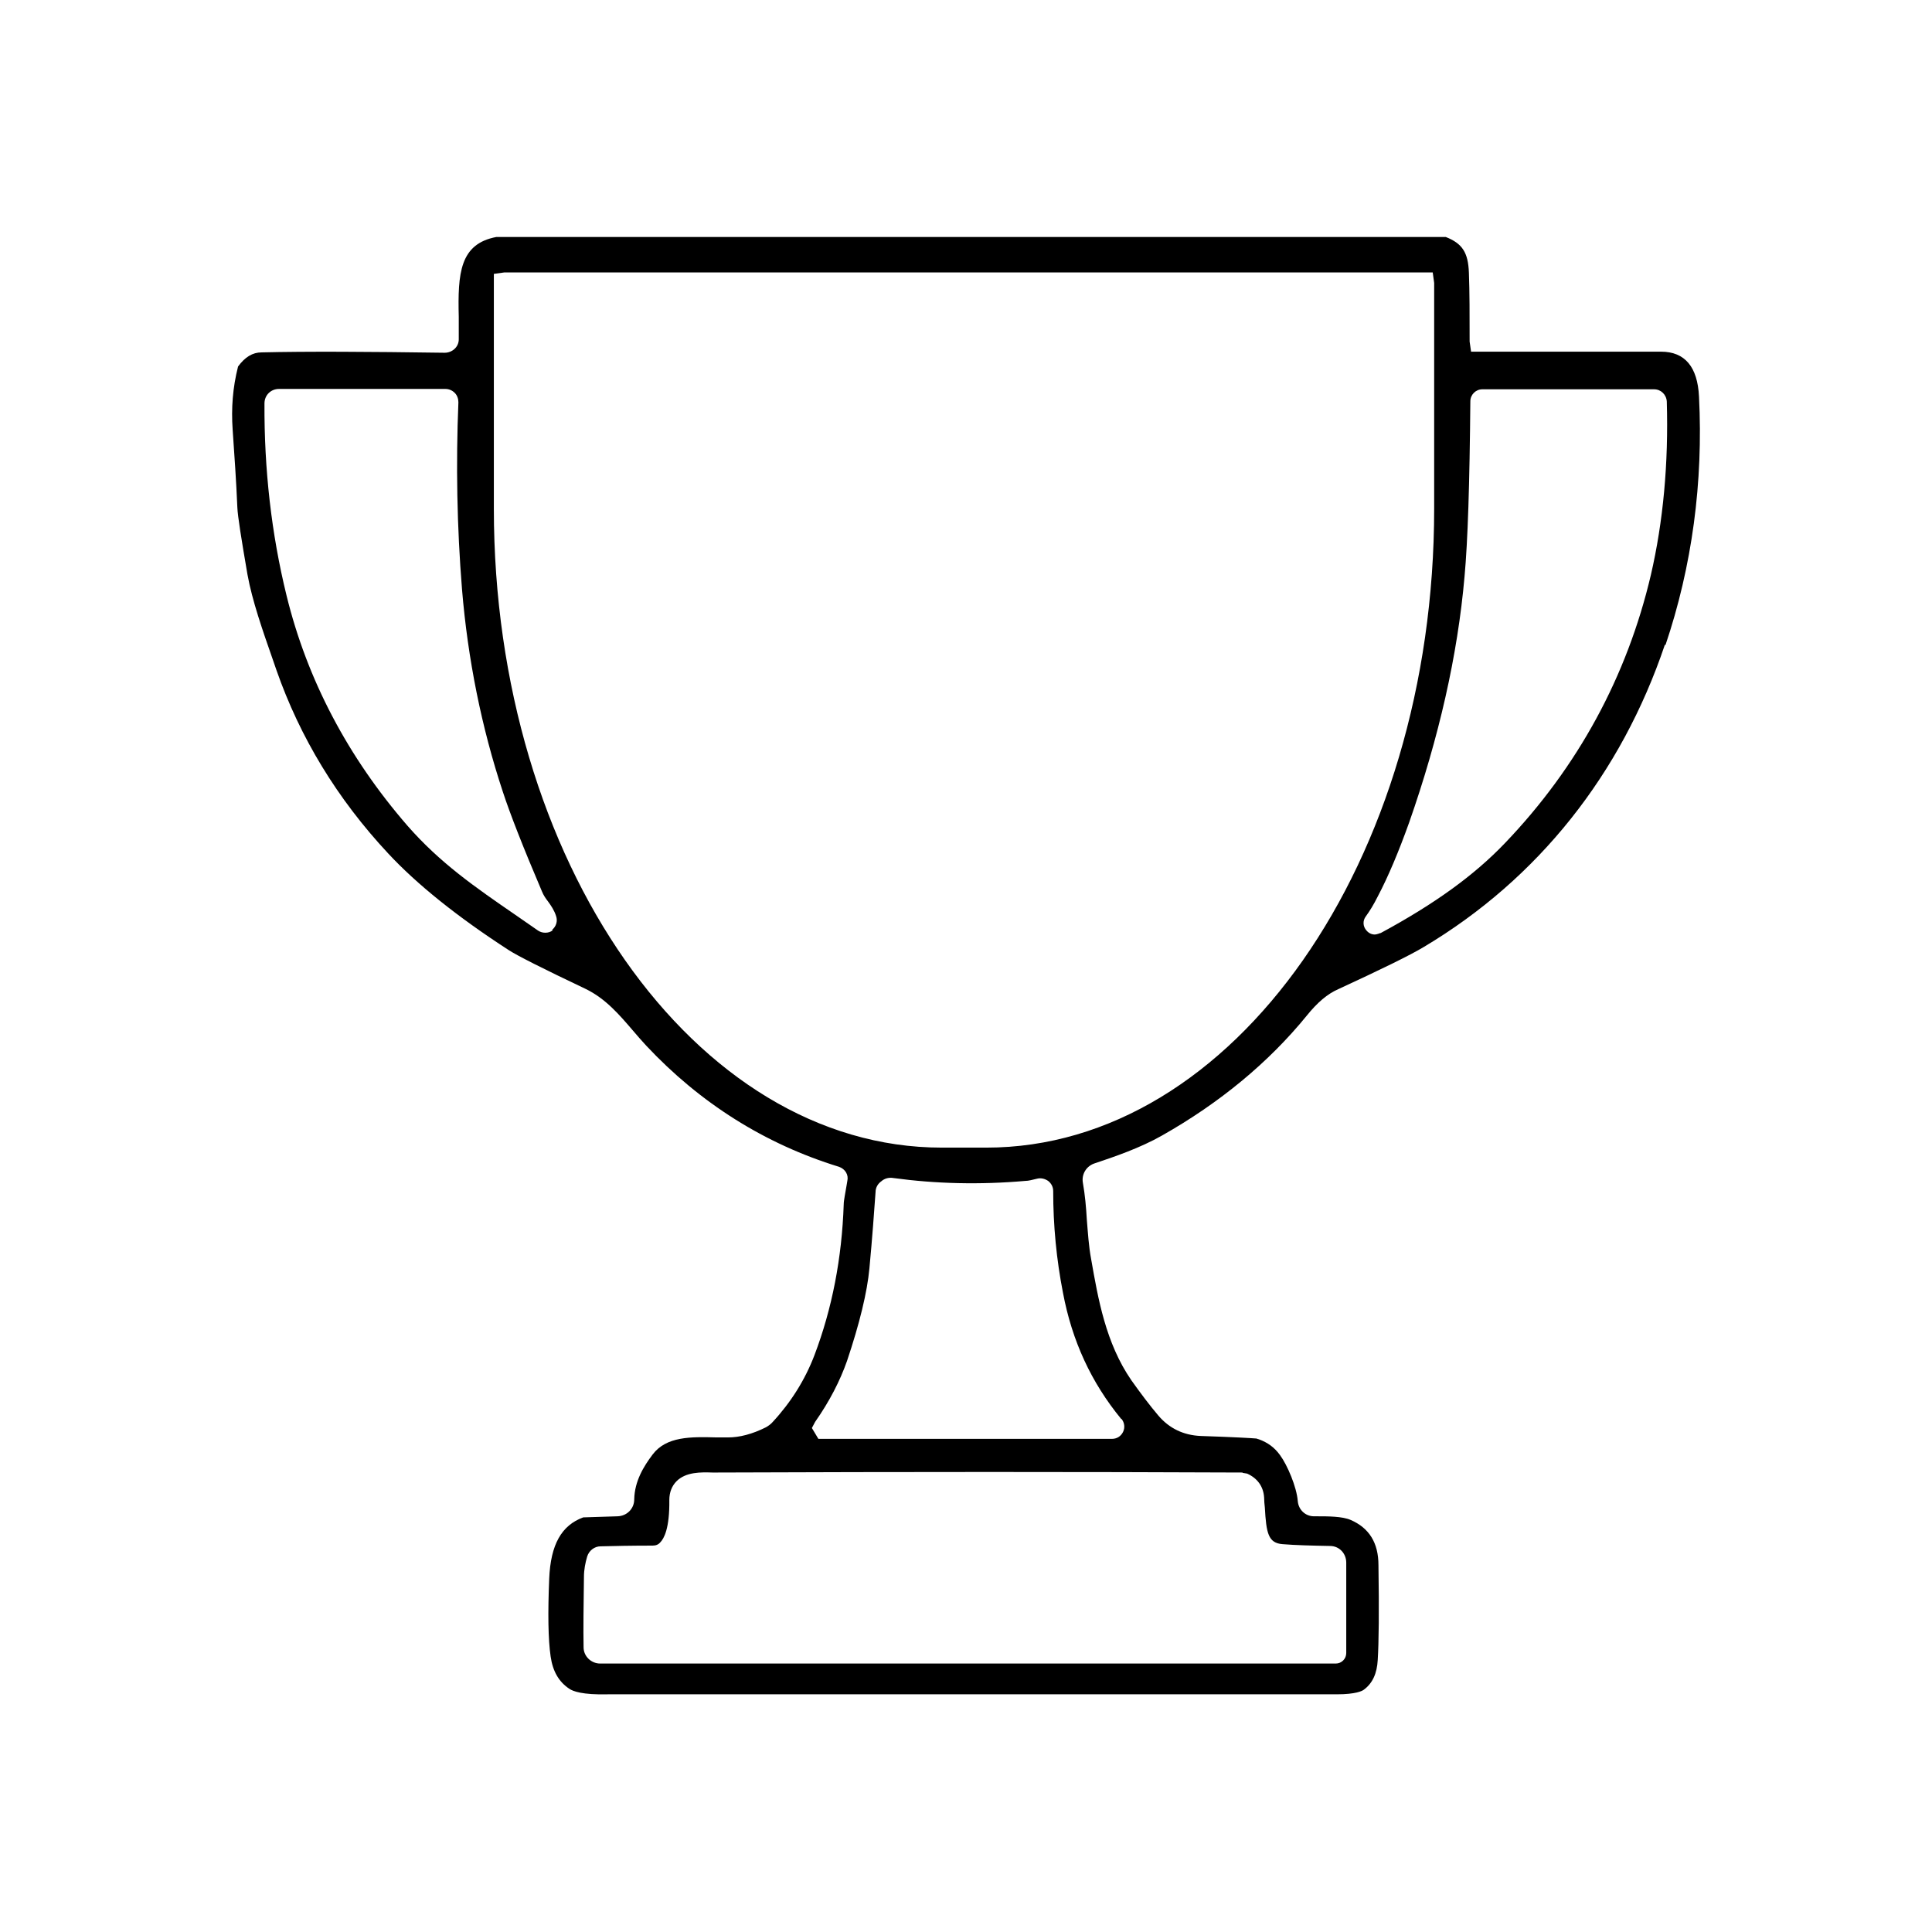
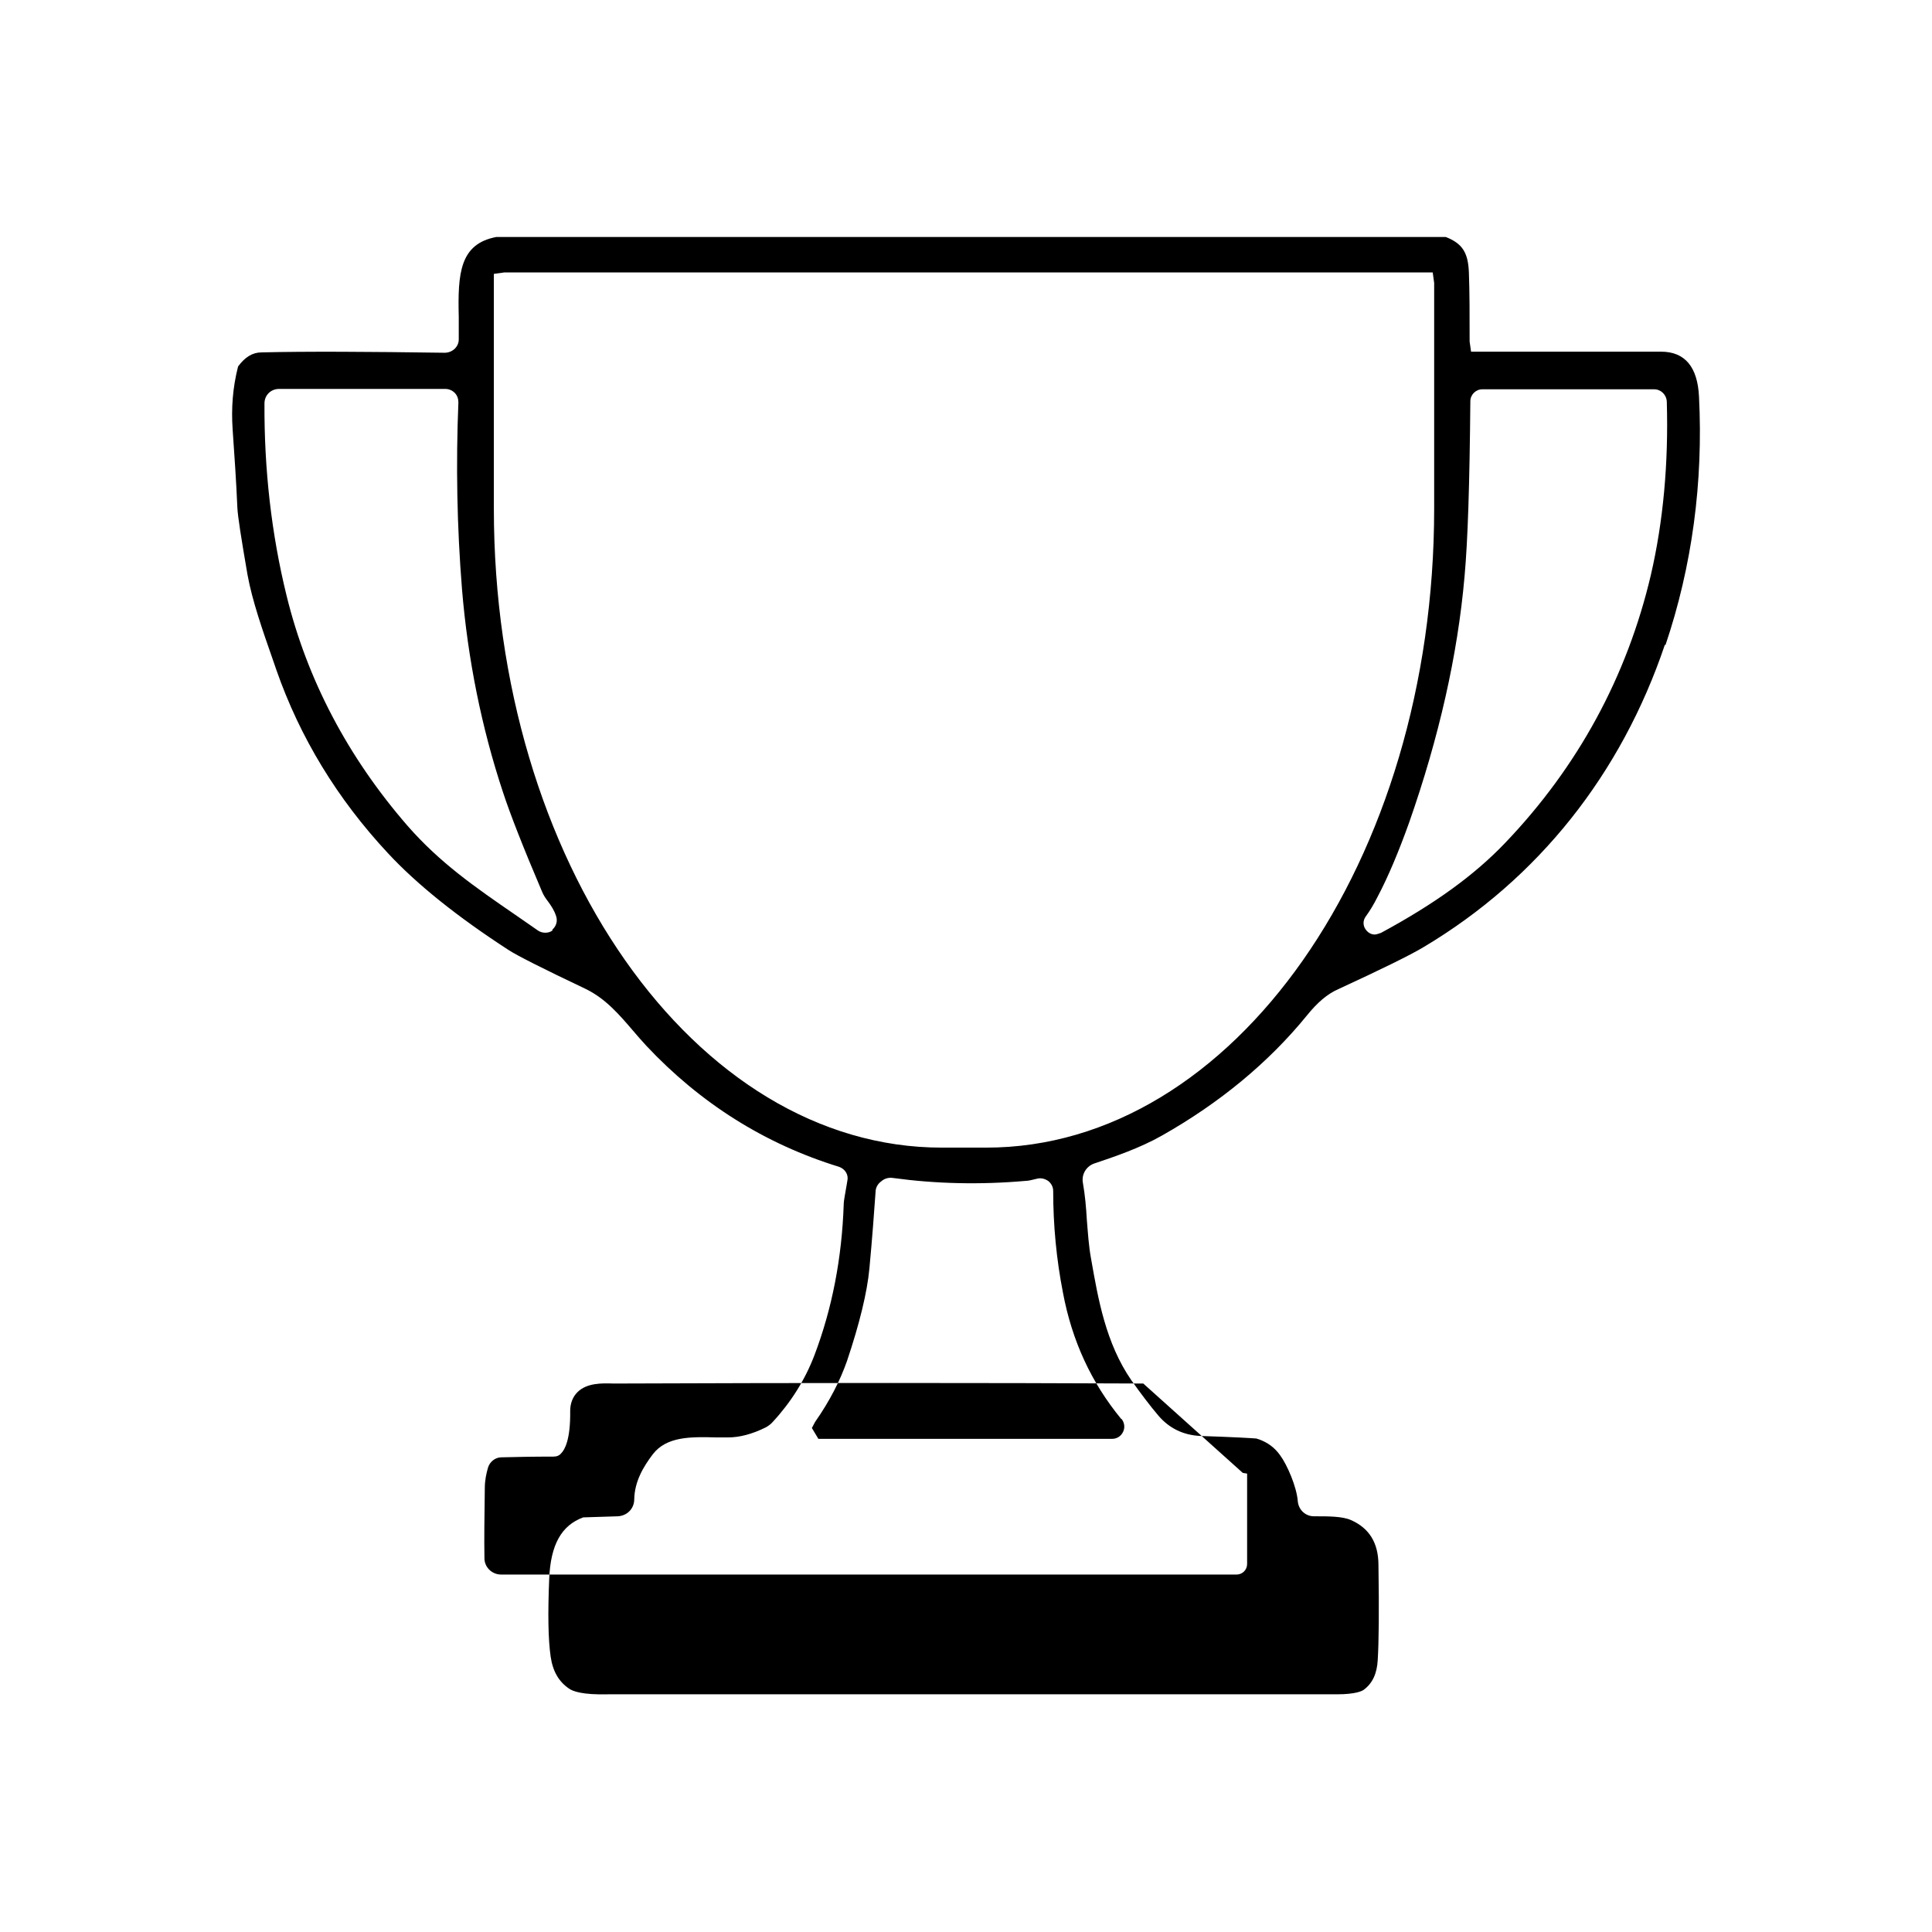
<svg xmlns="http://www.w3.org/2000/svg" id="Layer_1" viewBox="0 0 53.4 53.4">
-   <path d="M46.03,17.84c.74-2.19,1.05-4.51.93-6.88-.04-.82-.39-1.24-1.05-1.24h-5.25s-.04-.28-.04-.28c0-.74,0-1.37-.02-1.9-.02-.56-.18-.81-.64-.99H13.72c-1.01.19-1.07,1-1.04,2.21,0,.22,0,.43,0,.62,0,.21-.18.37-.39.37h0c-2.12-.03-3.82-.04-5.06-.01-.25,0-.46.13-.65.39-.15.59-.19,1.16-.15,1.74.05.72.1,1.44.13,2.15.01.25.11.87.28,1.86.13.72.42,1.55.7,2.35l.1.29c.65,1.86,1.68,3.56,3.09,5.07.79.85,1.91,1.75,3.33,2.67.23.15.94.51,2.12,1.07.56.27.94.72,1.31,1.15.12.14.24.28.37.42,1.49,1.59,3.28,2.72,5.33,3.35.17.06.27.22.23.39l-.02.12c-.03.19-.08.42-.08.53-.05,1.48-.32,2.88-.81,4.17-.26.68-.65,1.3-1.15,1.84-.05.06-.12.11-.19.15-.38.19-.73.28-1.05.28h-.31c-.72-.02-1.39-.03-1.77.47-.25.33-.5.74-.51,1.24,0,.26-.2.46-.46.47l-.95.03c-.6.22-.9.75-.94,1.69-.04.95-.03,1.68.04,2.16.06.41.23.7.52.89.09.06.34.17,1.08.15.48,0,2.25,0,5.16,0,3.45,0,8.51,0,14.97,0,.52,0,.7-.09.75-.13.24-.18.36-.45.38-.82.03-.49.04-1.35.02-2.62,0-.62-.26-1.03-.77-1.25-.23-.1-.63-.1-.93-.1h-.08c-.24,0-.43-.18-.45-.42-.03-.39-.29-1-.49-1.27-.15-.21-.34-.35-.59-.44-.02,0-.05-.02-.07-.02-.11-.01-.62-.04-1.53-.07-.48-.02-.87-.21-1.17-.56-.23-.27-.48-.6-.75-.98-.71-1.03-.92-2.26-1.11-3.34-.07-.37-.09-.74-.12-1.09-.02-.35-.05-.69-.11-1.03-.04-.23.09-.45.31-.53.57-.19,1.27-.43,1.87-.77,1.61-.91,2.96-2.03,4.01-3.32.29-.36.57-.6.87-.73,1.19-.55,1.99-.94,2.37-1.17,3.15-1.88,5.45-4.77,6.66-8.36ZM15.28,25.71c-.06.05-.13.07-.21.07-.07,0-.14-.02-.2-.06l-.62-.43c-1.12-.77-2.09-1.44-2.99-2.47-1.64-1.89-2.77-4.03-3.34-6.36-.42-1.71-.62-3.5-.61-5.31,0-.23.18-.4.4-.4h4.6c.1,0,.19.04.26.11s.1.17.1.26c-.07,1.7-.04,3.44.1,5.17.16,1.93.54,3.82,1.13,5.6.2.61.56,1.53,1.08,2.75.04.1.1.19.17.28.08.11.17.24.22.4.05.14,0,.29-.11.38ZM34.35,40.71l.12.02c.29.13.45.36.47.66,0,.09.01.19.02.28.04.7.09.98.49,1.01.36.03.79.04,1.31.05.26,0,.45.21.45.46v2.5c0,.16-.13.29-.29.29h-20.33c-.25,0-.46-.2-.46-.45-.01-.52,0-1.17.01-1.94,0-.21.04-.4.09-.57.05-.16.2-.28.37-.28.38-.01.86-.02,1.44-.02.09,0,.16-.03.21-.09.1-.1.26-.38.25-1.17,0-.21.07-.39.2-.52.26-.26.68-.25.99-.24h.13c5.19-.02,10.08-.02,14.52,0ZM31,39.22c.08.1.1.24.04.36s-.17.19-.31.19h-8.11l-.18-.3.09-.17c.4-.57.69-1.14.88-1.68.35-1.04.56-1.91.62-2.56.08-.85.13-1.55.17-2.11,0-.12.06-.23.16-.3.09-.08.21-.11.33-.09,1.17.16,2.4.19,3.65.08.09,0,.19-.03.32-.06.11-.03.22,0,.31.06.09.07.14.17.14.28,0,.95.09,1.89.27,2.81.25,1.33.78,2.48,1.61,3.49ZM27.26,31.72h-1.23c-6.83,0-12.38-7.92-12.38-17.66v-6.49l.29-.04h25.66l.04.29v6.24c0,9.74-5.55,17.66-12.38,17.66ZM38.15,25.79s-.1.04-.15.04c-.09,0-.17-.04-.23-.11-.1-.11-.11-.27-.02-.39.11-.15.22-.33.33-.55.29-.55.58-1.24.87-2.05.82-2.34,1.34-4.62,1.53-6.8.09-.98.14-2.56.16-4.84,0-.18.15-.33.33-.33h4.75c.19,0,.34.15.35.34.05,1.71-.1,3.32-.44,4.79-.66,2.81-2.02,5.31-4.03,7.41-.85.89-1.94,1.68-3.44,2.49Z" />
+   <path d="M46.03,17.84c.74-2.19,1.05-4.51.93-6.88-.04-.82-.39-1.24-1.05-1.24h-5.25s-.04-.28-.04-.28c0-.74,0-1.37-.02-1.9-.02-.56-.18-.81-.64-.99H13.72c-1.01.19-1.07,1-1.04,2.21,0,.22,0,.43,0,.62,0,.21-.18.37-.39.37h0c-2.12-.03-3.82-.04-5.06-.01-.25,0-.46.13-.65.39-.15.59-.19,1.16-.15,1.74.05.72.1,1.44.13,2.15.01.25.11.87.28,1.86.13.72.42,1.55.7,2.35l.1.29c.65,1.86,1.68,3.56,3.09,5.07.79.85,1.91,1.75,3.33,2.67.23.15.94.51,2.12,1.07.56.27.94.72,1.31,1.15.12.14.24.28.37.42,1.49,1.59,3.28,2.72,5.33,3.35.17.06.27.22.23.39l-.02.12c-.03.19-.08.42-.08.53-.05,1.48-.32,2.88-.81,4.17-.26.68-.65,1.3-1.15,1.84-.05.06-.12.11-.19.15-.38.19-.73.28-1.05.28h-.31c-.72-.02-1.39-.03-1.77.47-.25.33-.5.74-.51,1.24,0,.26-.2.46-.46.47l-.95.03c-.6.22-.9.75-.94,1.69-.04.95-.03,1.68.04,2.16.06.41.23.7.52.89.09.06.34.17,1.08.15.48,0,2.25,0,5.16,0,3.45,0,8.51,0,14.97,0,.52,0,.7-.09.75-.13.24-.18.36-.45.38-.82.03-.49.04-1.35.02-2.62,0-.62-.26-1.03-.77-1.25-.23-.1-.63-.1-.93-.1h-.08c-.24,0-.43-.18-.45-.42-.03-.39-.29-1-.49-1.27-.15-.21-.34-.35-.59-.44-.02,0-.05-.02-.07-.02-.11-.01-.62-.04-1.53-.07-.48-.02-.87-.21-1.17-.56-.23-.27-.48-.6-.75-.98-.71-1.03-.92-2.26-1.11-3.34-.07-.37-.09-.74-.12-1.09-.02-.35-.05-.69-.11-1.03-.04-.23.09-.45.31-.53.57-.19,1.27-.43,1.87-.77,1.61-.91,2.96-2.03,4.01-3.32.29-.36.57-.6.87-.73,1.19-.55,1.99-.94,2.37-1.17,3.15-1.88,5.45-4.77,6.66-8.36ZM15.28,25.71c-.06.05-.13.07-.21.07-.07,0-.14-.02-.2-.06l-.62-.43c-1.12-.77-2.09-1.44-2.99-2.47-1.64-1.89-2.77-4.03-3.34-6.36-.42-1.71-.62-3.5-.61-5.31,0-.23.18-.4.4-.4h4.6c.1,0,.19.04.26.11s.1.17.1.26c-.07,1.7-.04,3.44.1,5.17.16,1.93.54,3.82,1.13,5.6.2.61.56,1.53,1.08,2.75.04.1.1.19.17.28.08.11.17.24.22.4.05.14,0,.29-.11.38ZM34.35,40.71l.12.02v2.5c0,.16-.13.29-.29.29h-20.33c-.25,0-.46-.2-.46-.45-.01-.52,0-1.17.01-1.94,0-.21.04-.4.09-.57.05-.16.2-.28.37-.28.38-.01.86-.02,1.44-.02.09,0,.16-.03.21-.09.1-.1.26-.38.25-1.17,0-.21.07-.39.2-.52.26-.26.68-.25.99-.24h.13c5.19-.02,10.08-.02,14.52,0ZM31,39.22c.08.1.1.24.04.36s-.17.19-.31.19h-8.11l-.18-.3.09-.17c.4-.57.69-1.14.88-1.68.35-1.04.56-1.91.62-2.56.08-.85.13-1.55.17-2.11,0-.12.06-.23.16-.3.09-.08.21-.11.33-.09,1.17.16,2.4.19,3.65.08.09,0,.19-.03.32-.06.11-.03.22,0,.31.06.09.07.14.17.14.28,0,.95.09,1.89.27,2.81.25,1.33.78,2.48,1.61,3.49ZM27.26,31.72h-1.23c-6.83,0-12.38-7.92-12.38-17.66v-6.49l.29-.04h25.66l.04.29v6.24c0,9.74-5.55,17.66-12.38,17.66ZM38.15,25.79s-.1.04-.15.04c-.09,0-.17-.04-.23-.11-.1-.11-.11-.27-.02-.39.11-.15.22-.33.33-.55.29-.55.58-1.24.87-2.05.82-2.34,1.34-4.62,1.53-6.8.09-.98.14-2.56.16-4.84,0-.18.15-.33.33-.33h4.75c.19,0,.34.15.35.34.05,1.71-.1,3.32-.44,4.79-.66,2.81-2.02,5.31-4.03,7.41-.85.89-1.94,1.68-3.44,2.49Z" />
</svg>